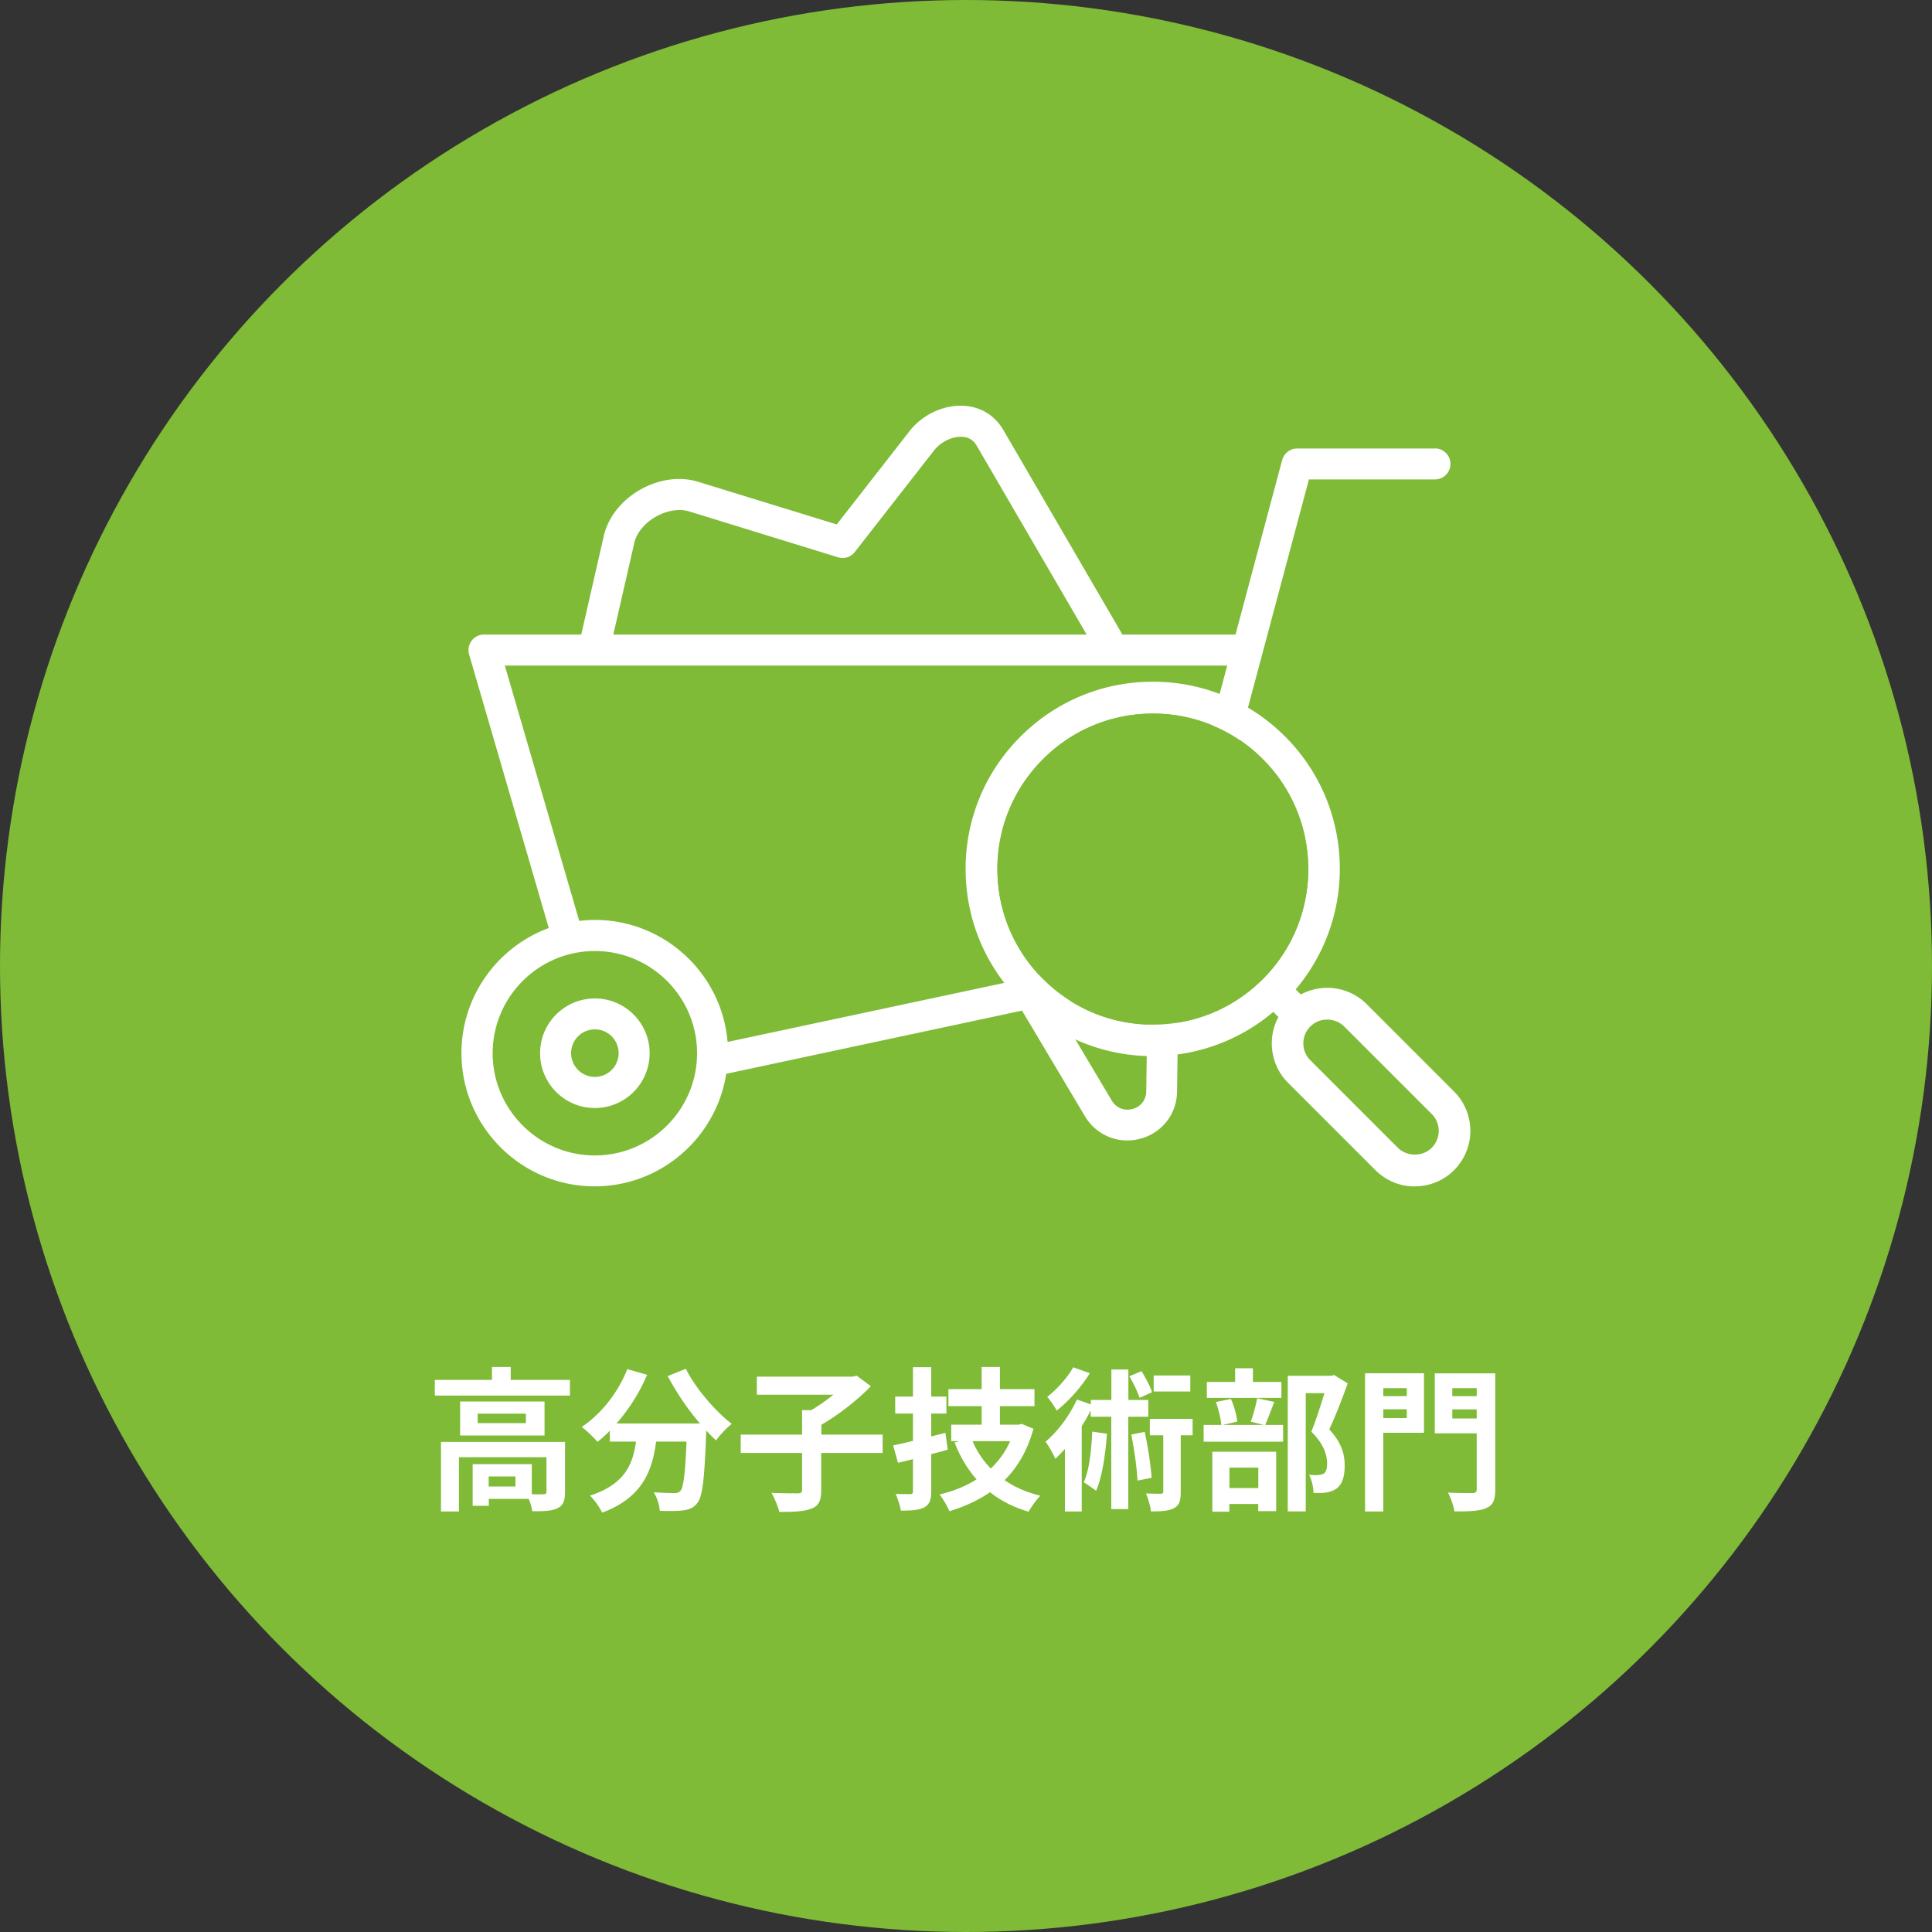
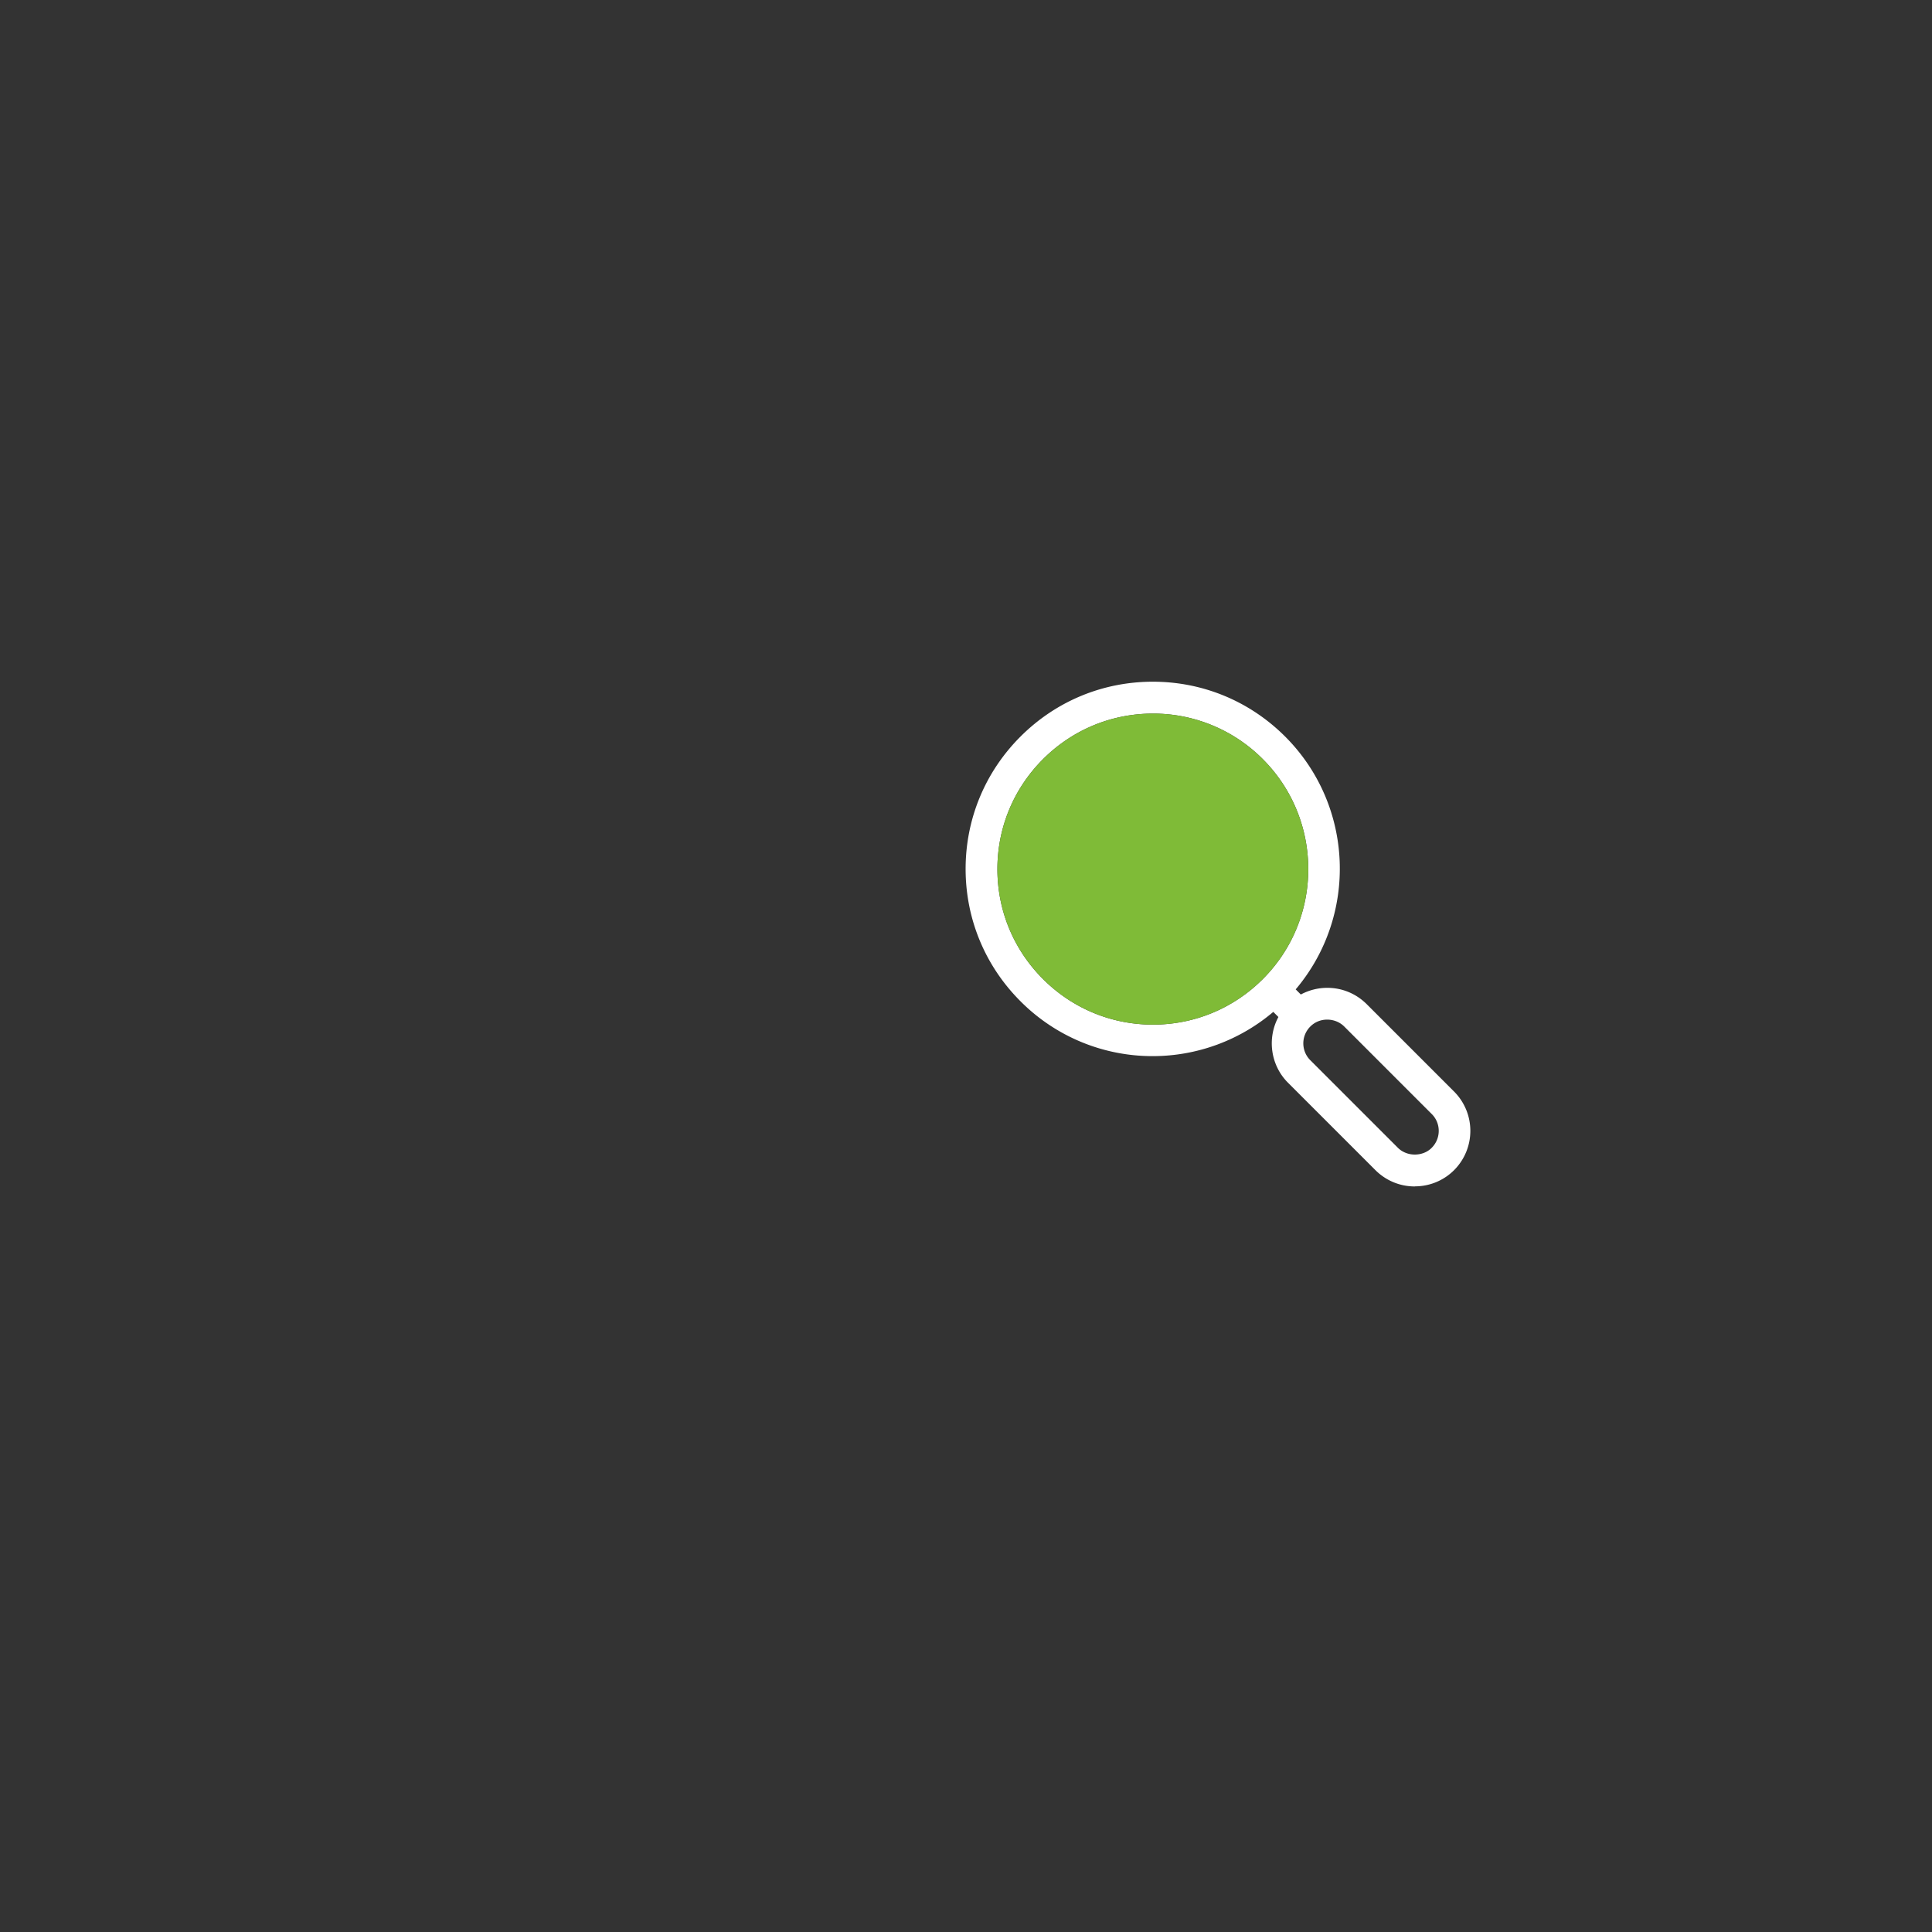
<svg xmlns="http://www.w3.org/2000/svg" id="_レイヤー_2" data-name="レイヤー_2" viewBox="0 0 200 200">
  <rect x="0" y="0" width="200" height="200" fill="#333333" stroke="none" />
  <defs>
    <style>.cls-1{fill:#7fbb37}.cls-2{fill:#fff}</style>
  </defs>
  <g id="design">
-     <circle class="cls-1" cx="100" cy="100" r="100" />
-     <path class="cls-2" d="M59 142.85v1.62H45.01v-1.62h5.92v-1.34h1.94v1.34H59zm-.51 11.61c0 .88-.18 1.39-.8 1.68-.59.29-1.44.3-2.59.3a5.34 5.34 0 00-.37-1.28H50.6v.72h-1.67v-4.31h6.12v3.11c.54.02 1.04.02 1.22 0 .24-.02.3-.06.3-.26v-3.57h-9.06v5.62h-1.86v-7.2h12.84v5.19zm-2.12-9.38v3.52h-8.74v-3.52h8.74zm-1.93 1.26h-4.99v.98h4.99v-.98zm-1.08 6.5h-2.77v1.04h2.77v-1.04zM71 141.7c1.01 2.03 3.01 4.35 4.75 5.7-.51.4-1.25 1.17-1.62 1.71-.34-.3-.67-.66-1.02-1.02v.11c-.18 4.83-.37 6.72-.93 7.4-.4.51-.83.67-1.46.75-.54.08-1.47.08-2.42.05-.03-.58-.29-1.38-.62-1.92.88.06 1.71.08 2.11.08.29 0 .46-.03.64-.22.32-.34.5-1.76.64-5.11h-3.15c-.4 3.07-1.44 5.81-5.59 7.36-.24-.54-.8-1.33-1.26-1.76 3.62-1.17 4.45-3.27 4.77-5.6h-2.71v-1.12c-.42.43-.85.82-1.28 1.15-.35-.43-1.17-1.2-1.63-1.54 2-1.34 3.76-3.55 4.72-5.99l2.05.59c-.78 1.84-1.91 3.6-3.17 5.04h8.64a27.27 27.27 0 01-3.34-4.91l1.87-.75zm20.35 8.71h-6.34v3.84c0 1.1-.24 1.62-1.01 1.92-.75.3-1.87.35-3.33.34-.13-.56-.5-1.44-.8-1.97 1.1.05 2.34.05 2.71.05.34 0 .45-.08.45-.37v-3.81h-6.35v-1.9h6.35v-2.53h.95c.78-.46 1.6-1.04 2.29-1.6h-7.92v-1.87h9.91l.43-.1 1.46 1.09c-1.36 1.41-3.31 2.95-5.12 3.99v1.02h6.34v1.9zm6.76-.34c-.56.16-1.14.32-1.71.46v3.83c0 .93-.18 1.38-.72 1.68-.53.29-1.3.34-2.42.34-.08-.48-.32-1.23-.54-1.73.62.02 1.28.02 1.49.02.24 0 .3-.08.3-.32v-3.3l-1.55.38-.5-1.81c.59-.11 1.28-.27 2.05-.46v-2.83h-1.84v-1.76h1.84v-3.04h1.89v3.04h1.57v1.76H96.4v2.37l1.47-.37.24 1.74zm8.87-2.16c-.61 2.22-1.63 3.97-2.98 5.31 1.04.74 2.27 1.26 3.7 1.62-.4.38-.94 1.15-1.22 1.65-1.55-.46-2.88-1.12-3.99-2.02-1.25.86-2.66 1.5-4.21 1.97-.21-.51-.67-1.31-1.02-1.73 1.41-.34 2.71-.85 3.83-1.57-.94-1.07-1.7-2.34-2.27-3.81l.48-.14h-.83v-1.71h3.15v-1.92h-3.44v-1.76h3.44v-2.29h1.89v2.29h3.58v1.76h-3.58v1.92h1.92l.34-.08 1.22.51zm-6.3 1.28a9.06 9.06 0 001.89 2.83c.83-.8 1.52-1.74 2-2.83h-3.89zm16.12-2.53v9.56h-1.76v-9.56h-2.13V146c-.27.54-.59 1.1-.93 1.63v8.84h-1.74v-6.48c-.34.37-.66.72-.99 1.02-.18-.4-.69-1.36-1.02-1.76 1.26-1.06 2.5-2.72 3.25-4.37l1.44.5v-.46h2.13v-3.15h1.76v3.15h2.06v1.74h-2.06zm-3.98-4.51c-.85 1.39-2.19 2.9-3.43 3.87-.22-.4-.69-1.1-.98-1.42 1.02-.78 2.13-2.05 2.69-3.06l1.71.61zm1.77 6.27c-.16 2.22-.5 4.45-1.12 5.91-.27-.22-.93-.67-1.28-.88.58-1.28.78-3.28.88-5.25l1.52.22zm3.38-3.71c-.19-.59-.64-1.54-1.06-2.24l1.26-.53c.42.69.9 1.58 1.09 2.18l-1.3.59zm.53 3.52c.34 1.54.62 3.46.72 4.75l-1.47.29c-.05-1.28-.34-3.25-.64-4.77l1.39-.27zm4.96.35h-1.23v5.83c0 .9-.13 1.41-.69 1.71-.56.3-1.34.34-2.4.34-.05-.53-.27-1.3-.51-1.86.66.03 1.33.03 1.52.03.21 0 .27-.05.27-.26v-5.79h-1.39v-1.7h4.43v1.7zm-.24-4.53h-3.79v-1.66h3.79v1.66zm8.69 1.09c-.35.88-.67 1.76-.94 2.37h1.86v1.73h-8.23v-1.73h1.83c-.05-.64-.29-1.63-.56-2.37l1.55-.32c.34.72.59 1.68.66 2.34l-1.5.35h4.26l-1.36-.34c.24-.67.53-1.68.66-2.42l1.79.38zm.73-.43h-7.71v-1.65h2.93v-1.42h1.84v1.42h2.95v1.65zm-7.14 5.57h6.61v6.15h-1.86v-.74h-2.99v.8h-1.76v-6.21zm1.77 1.65v2.11h2.99v-2.11h-2.99zm12.24-8.71c-.56 1.55-1.26 3.39-1.91 4.75 1.36 1.44 1.6 2.69 1.6 3.75 0 1.17-.26 1.95-.86 2.39-.3.21-.69.34-1.09.4-.37.05-.83.05-1.28.03 0-.51-.16-1.33-.46-1.87.35.03.66.05.9.03.22-.02.43-.05.59-.13.29-.18.38-.54.38-1.09 0-.86-.35-2.02-1.63-3.27.46-1.14.98-2.77 1.36-3.99h-1.94v12.24h-1.86v-14.04h4.51l.29-.08 1.39.86zm7.9 5.1h-4.21v8.15h-1.89v-14.31h6.1v6.16zm-4.21-4.62v.83h2.43v-.83h-2.43zm2.43 3.1v-.91h-2.43v.91h2.43zm9.16 7.37c0 1.09-.22 1.65-.93 1.94-.69.32-1.74.35-3.3.35-.08-.54-.38-1.44-.67-1.95 1.01.06 2.19.05 2.53.05s.45-.11.45-.42v-5.76h-4.34v-6.21h6.26v12zm-4.45-10.47v.83h2.53v-.83h-2.53zm2.53 3.14v-.94h-2.53v.94h2.53zm-4.31-100.41h-14.28c-.73 0-1.36.49-1.55 1.19l-4.83 18.07h-11.71l-12.32-21.17c-.87-1.5-2.31-2.39-4.04-2.51-2.1-.14-4.33.89-5.68 2.63l-7.53 9.65-14.36-4.42c-1.89-.58-4.08-.27-6.02.84-1.94 1.12-3.3 2.86-3.74 4.79l-2.33 10.19H50.1c-.51 0-.98.24-1.28.64-.3.4-.4.93-.26 1.41l8.25 28.33c-5.27 1.94-9.04 7.01-9.04 12.95 0 7.6 6.19 13.79 13.79 13.79 6.87 0 12.59-5.06 13.62-11.65l30.62-6.54 6.51 10.93c.95 1.59 2.61 2.51 4.38 2.51.45 0 .9-.06 1.36-.18 2.24-.6 3.77-2.56 3.8-4.88l.17-12.92 8.55-32 4.93-18.45h13.04a1.605 1.605 0 10.01-3.21zm-82.91 9.79c.24-1.04 1.07-2.06 2.22-2.72 1.15-.66 2.45-.87 3.47-.56l15.41 4.75c.64.2 1.33-.02 1.74-.55l8.21-10.52c.7-.89 1.9-1.47 2.93-1.4.66.04 1.14.35 1.48.92l11.38 19.55h-49l2.17-9.48zm-4.07 63.39c-5.83 0-10.58-4.75-10.58-10.58s4.75-10.58 10.58-10.58 10.58 4.75 10.58 10.58-4.75 10.58-10.58 10.58zm55.65-4.81c-.85.23-1.69-.11-2.14-.87l-5.95-10 9.67-2.06-.15 11.11c-.01.88-.57 1.6-1.42 1.82zm1.91-16.29l-43.82 9.35c-.59-7.06-6.53-12.63-13.74-12.63-.55 0-1.09.04-1.62.1l-7.7-26.43h74.78l-7.91 29.61zm-57.56 4.85c-3.13 0-5.67 2.54-5.67 5.67s2.54 5.67 5.67 5.67 5.67-2.54 5.67-5.67-2.54-5.67-5.67-5.67zm0 8.12c-1.35 0-2.46-1.1-2.46-2.46s1.1-2.46 2.46-2.46 2.46 1.1 2.46 2.46c0 1.36-1.1 2.46-2.46 2.46z" />
    <path class="cls-2" d="M146.46 122.82c-1.54 0-2.98-.6-4.07-1.68l-9.06-9.06c-1.8-1.8-2.18-4.59-.99-6.8l-.53-.53a19.3 19.3 0 01-12.47 4.58 19.26 19.26 0 01-13.7-5.68c-3.66-3.66-5.68-8.52-5.68-13.7s2.02-10.04 5.68-13.7c3.66-3.66 8.52-5.68 13.7-5.68s10.04 2.02 13.7 5.68c7.12 7.12 7.56 18.51 1.09 26.17l.53.53c.84-.45 1.78-.69 2.74-.69 1.54 0 2.98.6 4.07 1.68l9.06 9.06a5.758 5.758 0 010 8.13 5.726 5.726 0 01-4.07 1.68zm-9.07-17.27c-.67 0-1.28.25-1.74.71a2.46 2.46 0 000 3.5l9.06 9.06c.44.44 1.08.7 1.75.7s1.31-.25 1.75-.7c.97-.97.97-2.54 0-3.5l-9.06-9.06c-.45-.45-1.09-.71-1.76-.71zm-18.04-31.68c-4.3 0-8.34 1.68-11.38 4.72-3.04 3.04-4.72 7.08-4.72 11.38s1.68 8.34 4.72 11.38c3.04 3.04 7.08 4.72 11.38 4.72s8.34-1.68 11.38-4.72c6.27-6.27 6.27-16.48 0-22.76a15.992 15.992 0 00-11.38-4.72z" />
    <path class="cls-1" d="M119.35 73.87c-4.3 0-8.34 1.68-11.38 4.72-3.04 3.04-4.72 7.08-4.72 11.38s1.68 8.34 4.72 11.38c3.04 3.04 7.08 4.72 11.38 4.72s8.34-1.68 11.38-4.72c6.27-6.27 6.27-16.48 0-22.76a15.992 15.992 0 00-11.38-4.72z" />
  </g>
</svg>